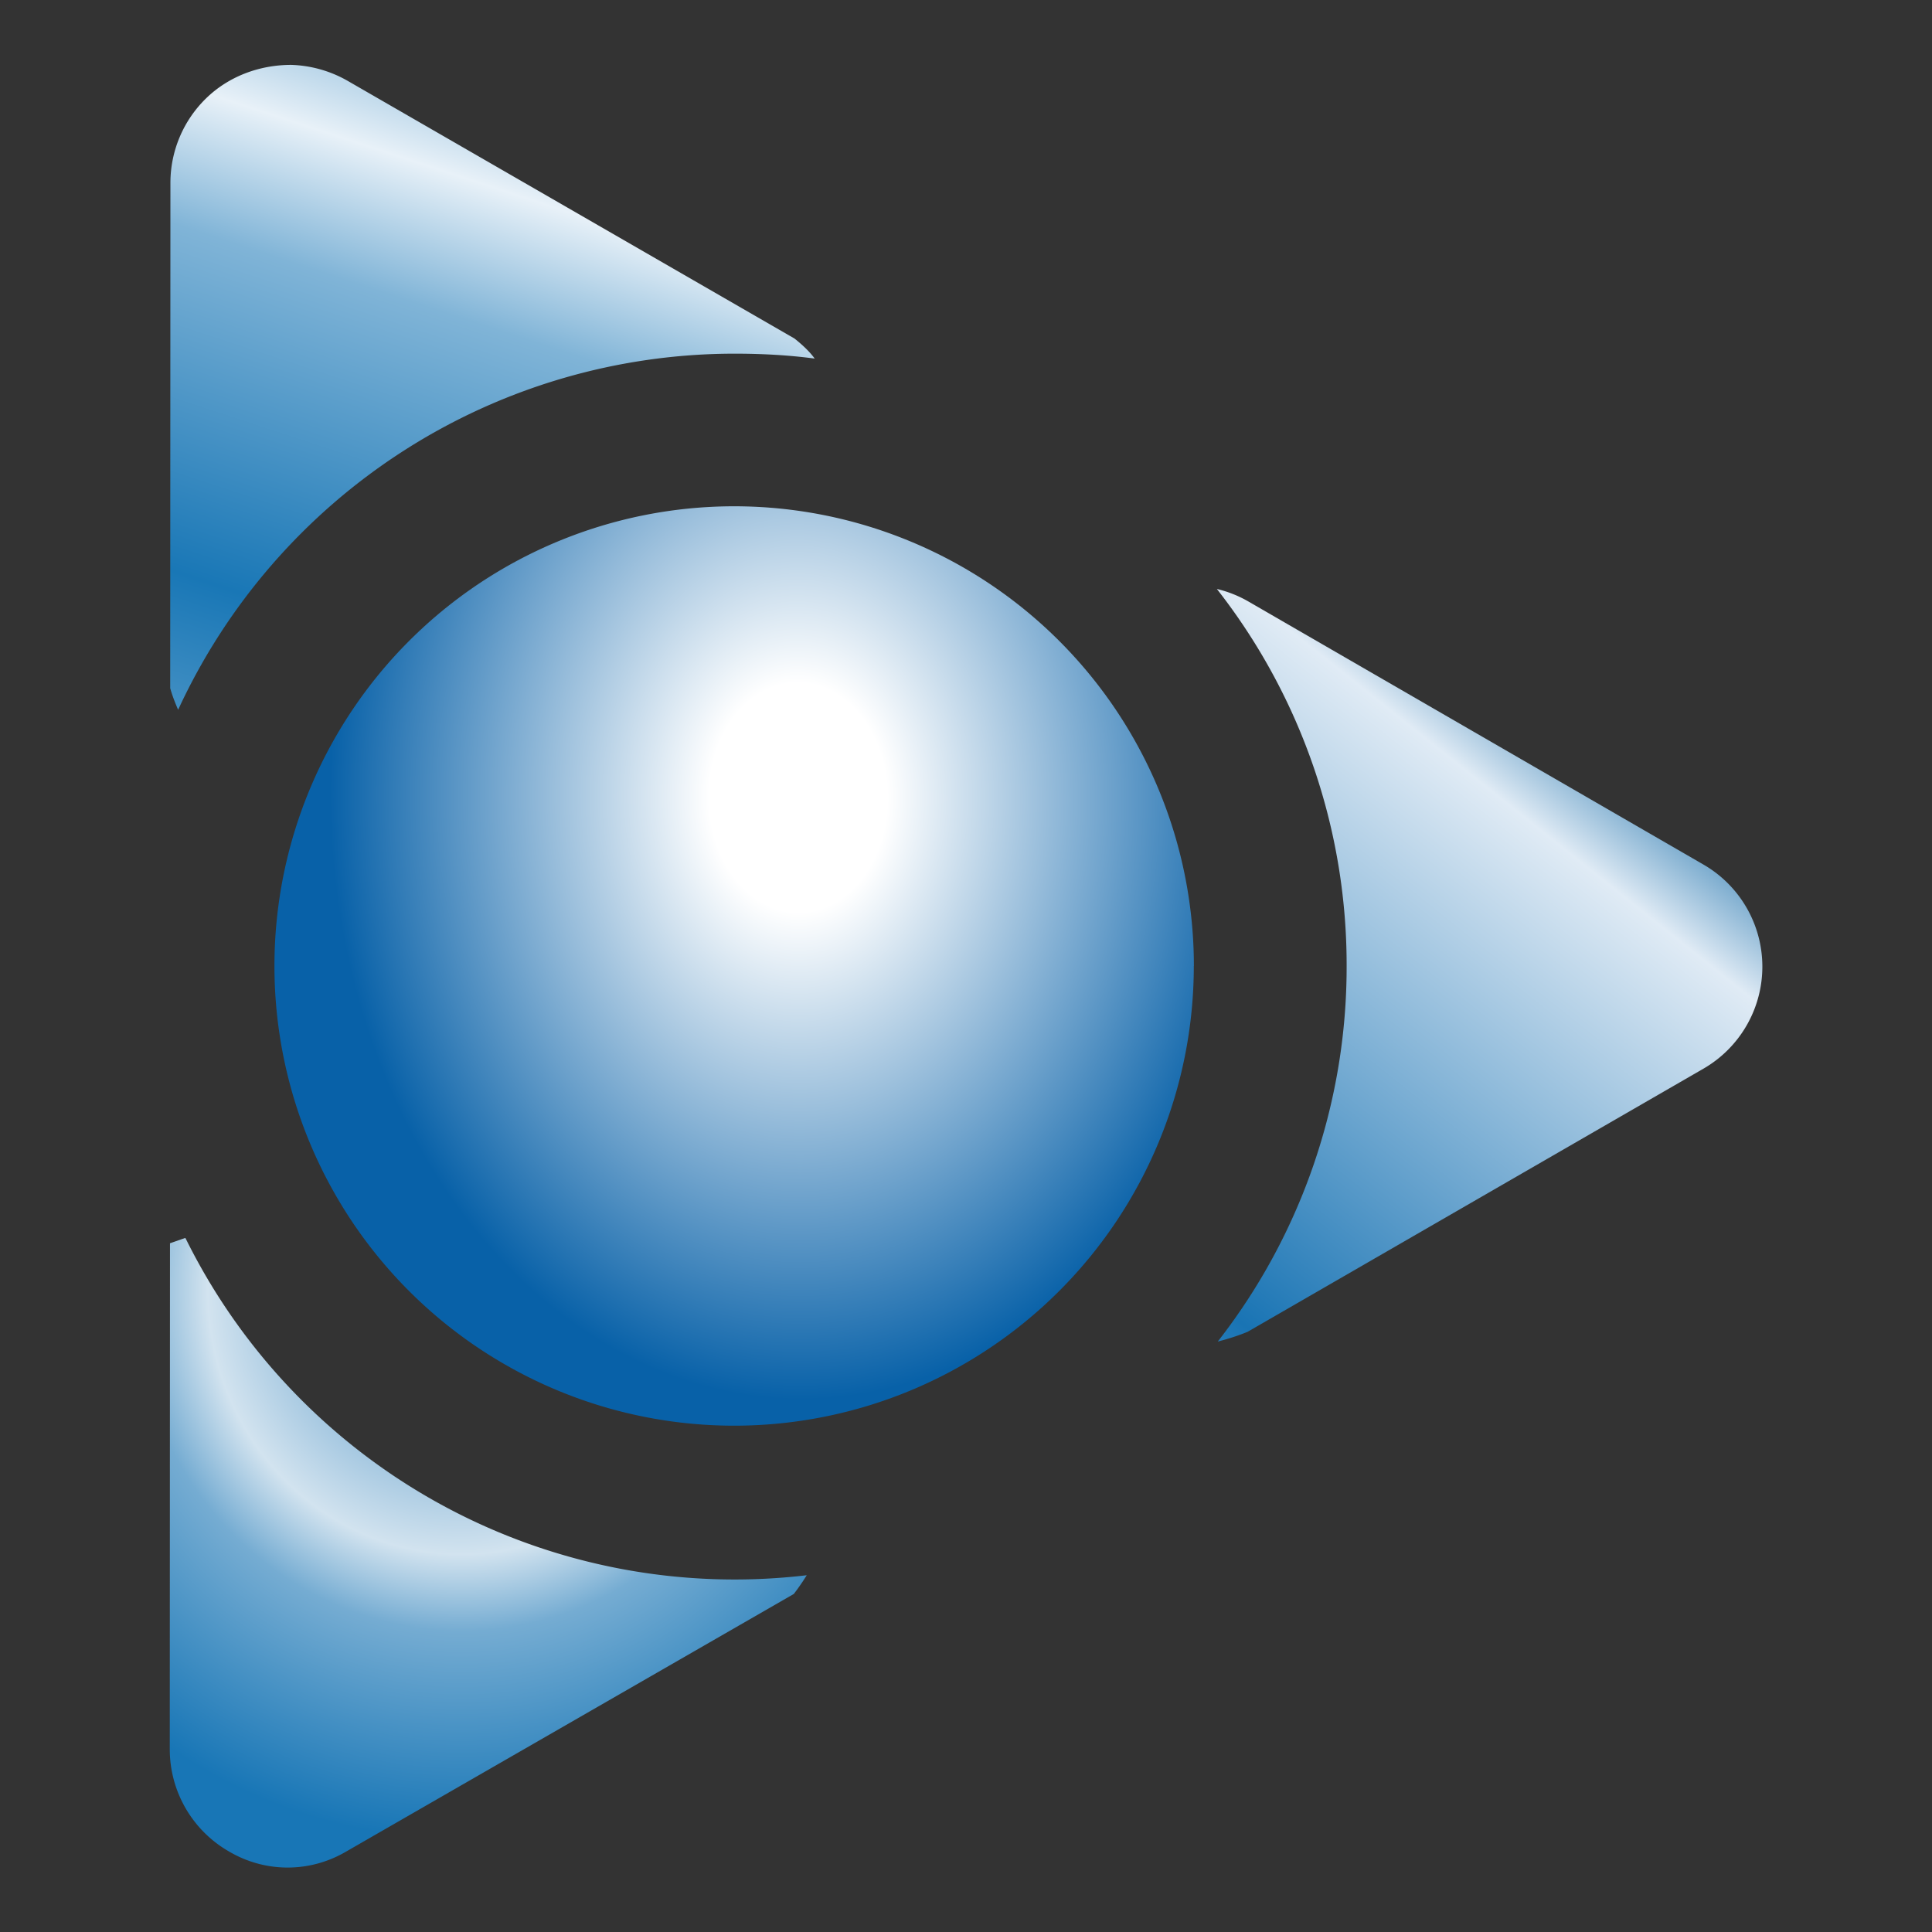
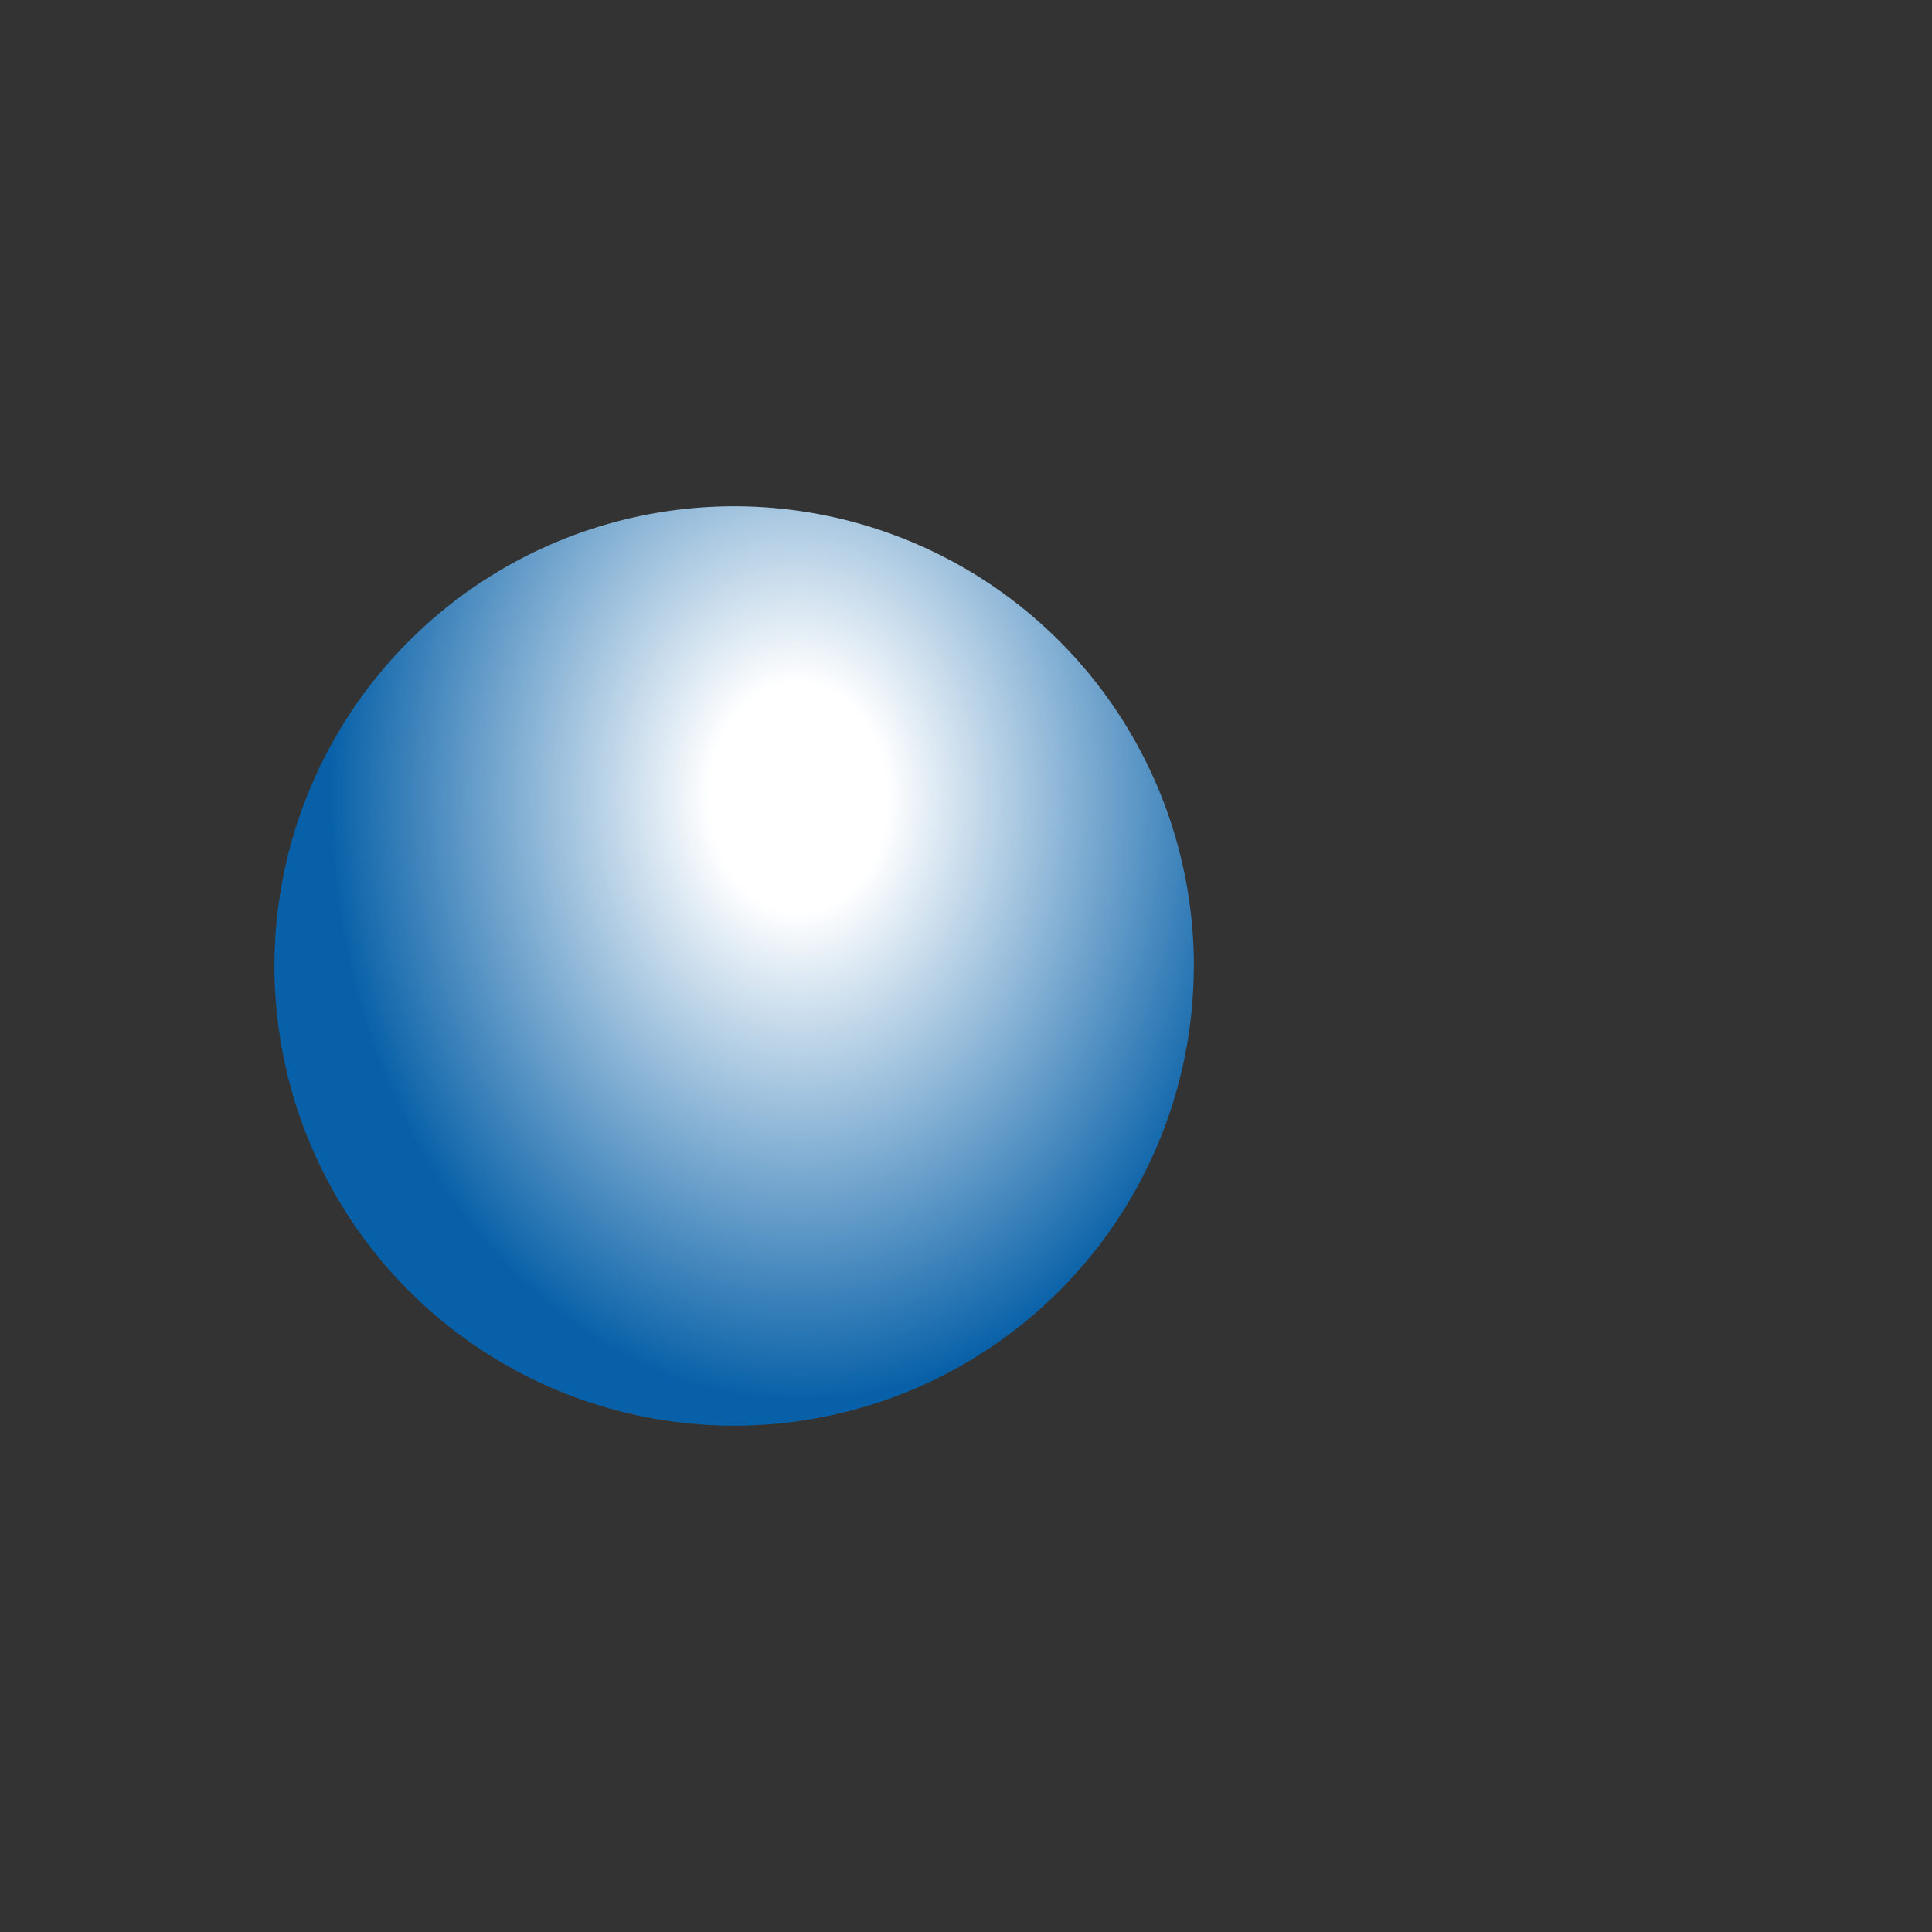
<svg xmlns="http://www.w3.org/2000/svg" width="800px" height="800px" viewBox="0 0 2680 2680">
  <rect x="0" y="0" width="2680" height="2680" fill="#333333" stroke="none" />
  <radialGradient id="d" cx="6704" cy="-10064" r="716.2" gradientTransform="matrix(.907 -.01 .013 1.166 -4842.5 12908)" gradientUnits="userSpaceOnUse">
    <stop offset=".19" stop-color="#ffffff" />
    <stop offset="1" stop-color="#0861a8" />
  </radialGradient>
  <radialGradient id="c" cx="6409" cy="-9518" r="564" gradientTransform="matrix(-1.299 0 0 -1.348 8965.2 -11039)" gradientUnits="userSpaceOnUse">
    <stop offset="0" stop-color="#3081bc" />
    <stop offset=".48" stop-color="#d2e3ef" />
    <stop offset=".62" stop-color="#75acd2" />
    <stop offset=".81" stop-color="#4691c4" />
    <stop offset="1" stop-color="#1876b6" />
  </radialGradient>
  <linearGradient id="b" x1="1662" x2="2288" y1="1787" y2="1002" gradientUnits="userSpaceOnUse" spreadMethod="reflect">
    <stop offset="0" stop-color="#1974b4" />
    <stop offset=".79" stop-color="#e0ebf5" />
    <stop offset="1" stop-color="#176da8" />
  </linearGradient>
  <linearGradient id="a" x1="310" x2="511" y1="815" y2="203" gradientUnits="userSpaceOnUse" spreadMethod="reflect">
    <stop offset="0" stop-color="#1977b6" />
    <stop offset=".71" stop-color="#80b4d7" />
    <stop offset="1" stop-color="#e8f1f8" />
  </linearGradient>
-   <path fill="url(#a)" d="M404 90c-44 0-86.8 15.8-118.3 46.6a163.7 163.7 0 00-49.3 117l-.3 701c3 10.8 7 20.7 11 30a850.4 850.4 0 01772-494c38 0 75 2 111 6.8-7-9.7-17-19-28-27.8L482 112a167.7 167.7 0 00-78-22z" />
-   <path fill="url(#b)" d="M1688 817a845.8 845.8 0 01180 523 844.8 844.8 0 01-178.8 521c13-3.4 27-7.6 41.5-13.6l632.3-365a163.5 163.5 0 000-283.1l-631.4-365A162 162 0 001688 817z" />
-   <path fill="url(#c)" d="M257 1717.2l-21.2 7.4-.3 702a163.5 163.5 0 0081.8 141.5c50.6 30 112.8 30 163.4 0l620.4-357c7-9 13-18 18-26a849.4 849.4 0 01-861-466z" />
  <path fill="url(#d)" d="M1656 1340a637.6 637.6 0 11-1275.3 0 637.6 637.6 0 011275.4 0z" />
</svg>